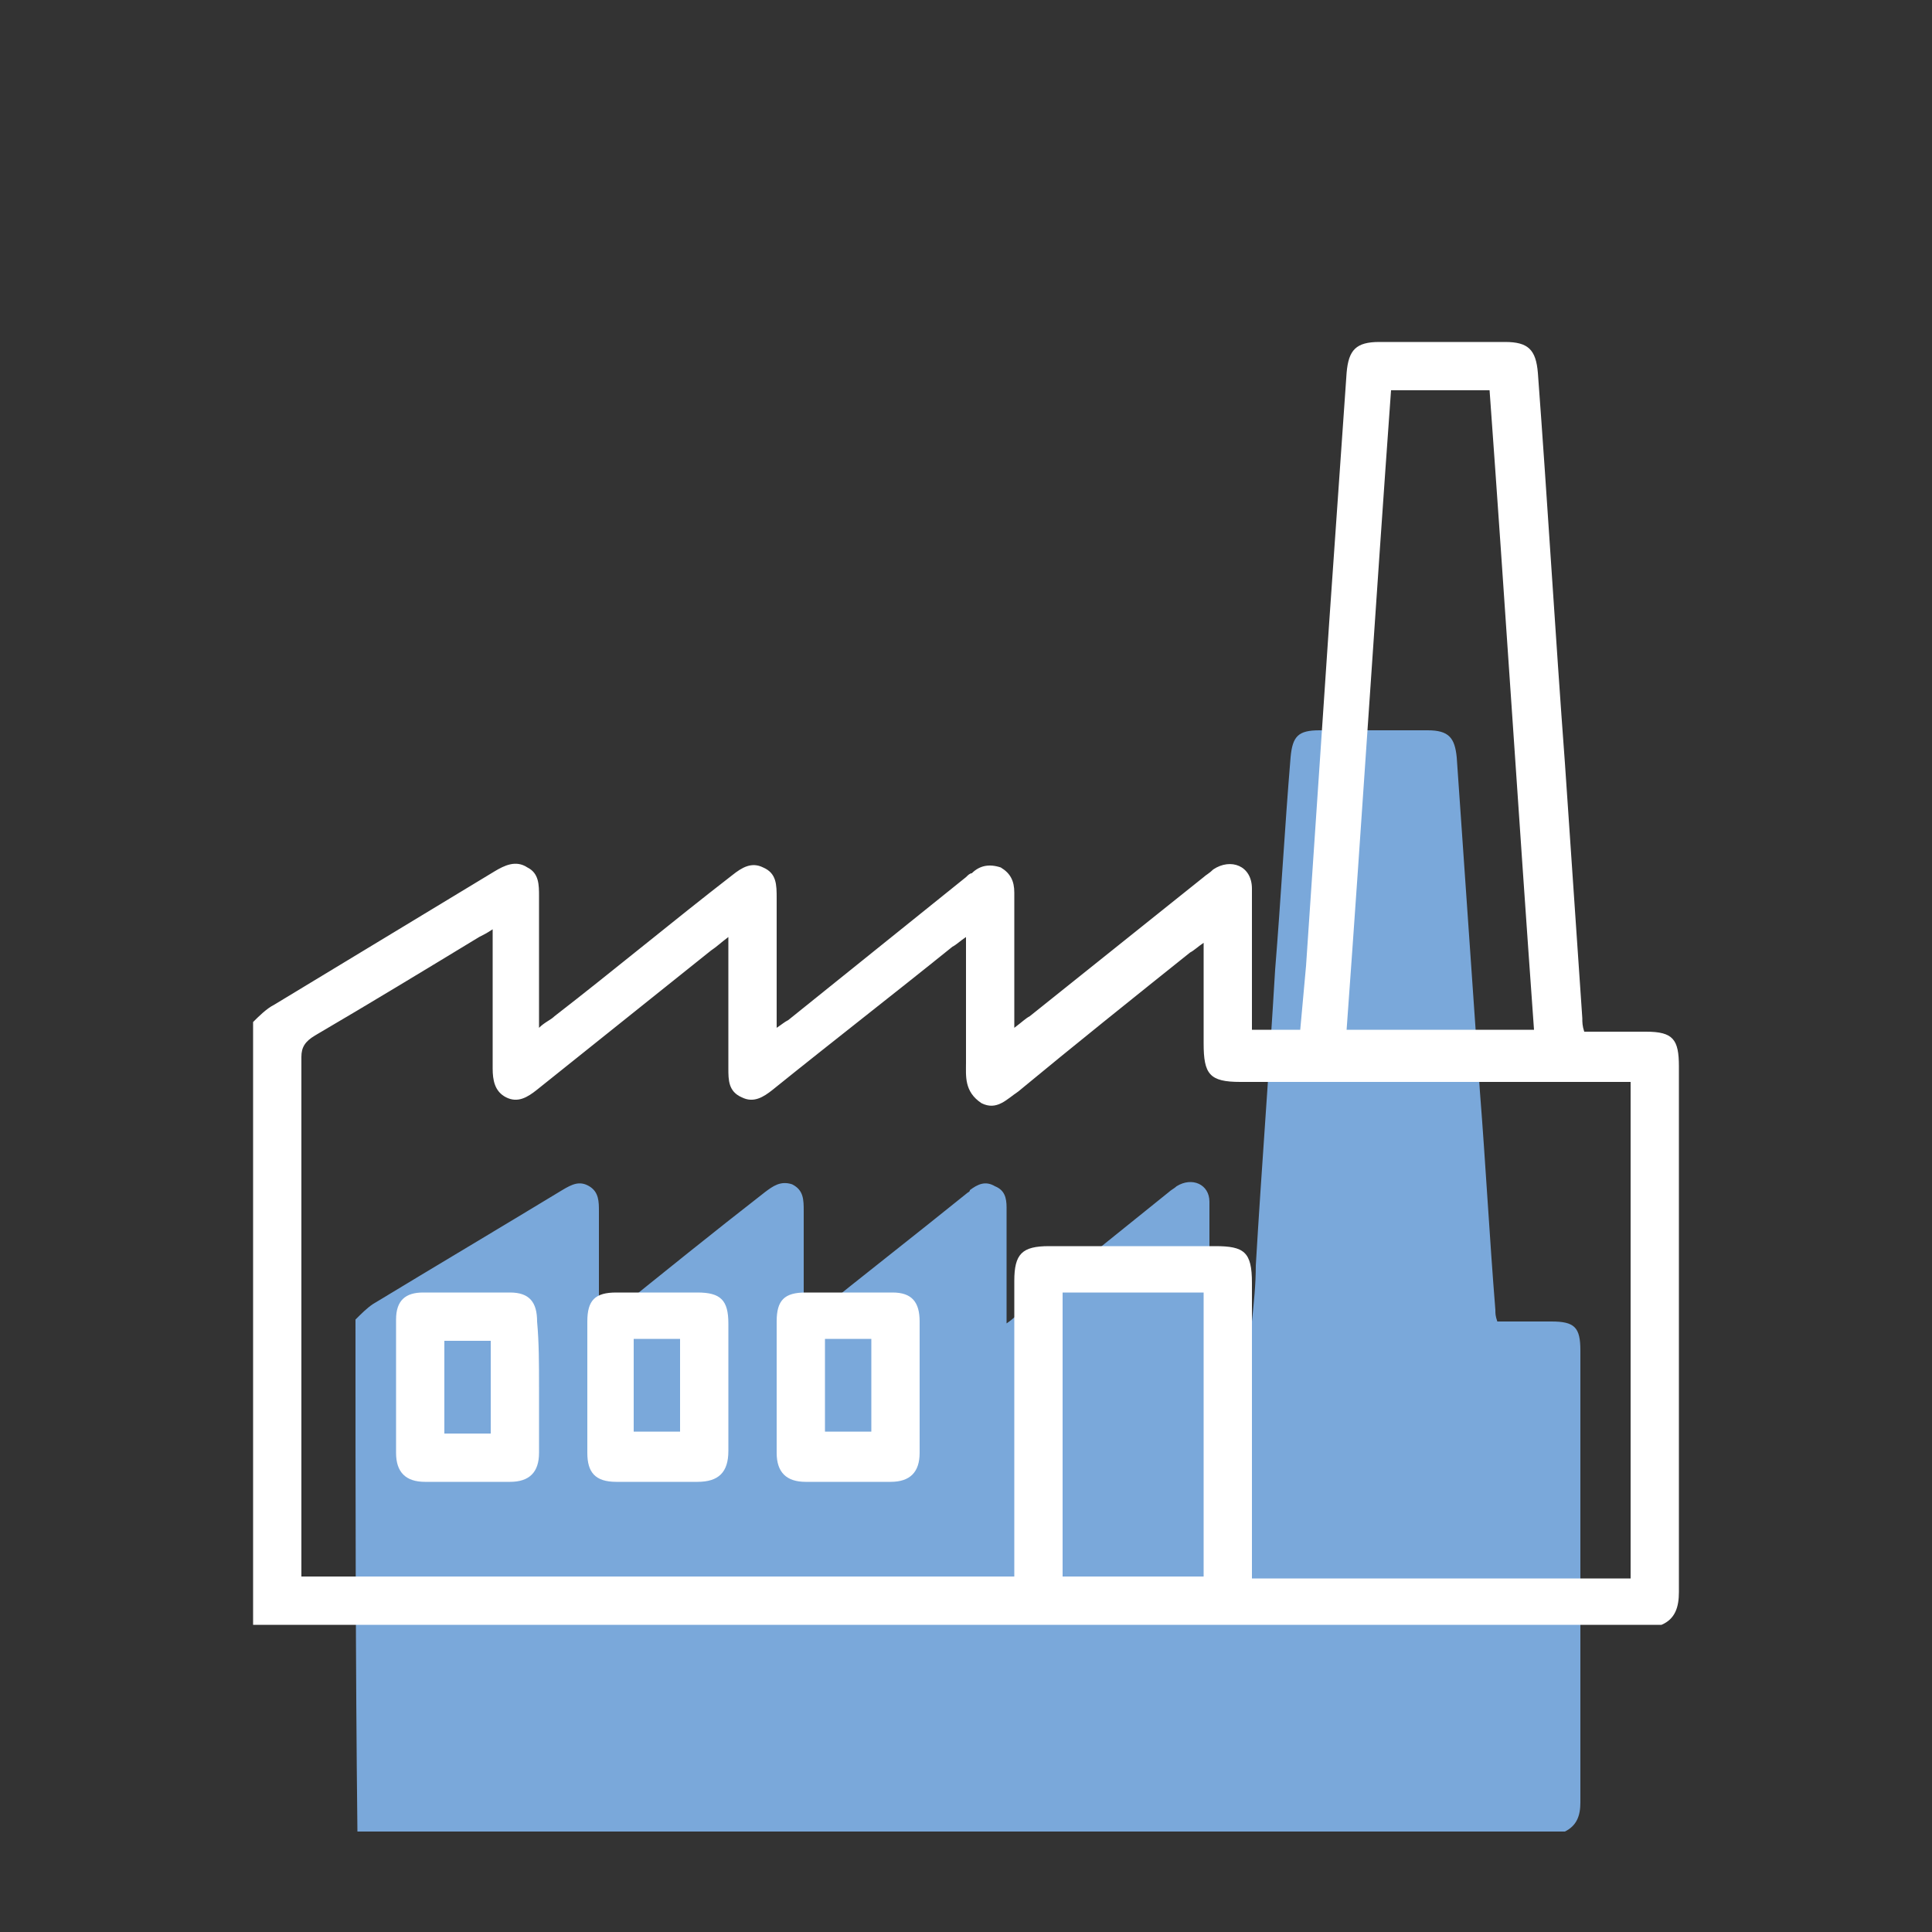
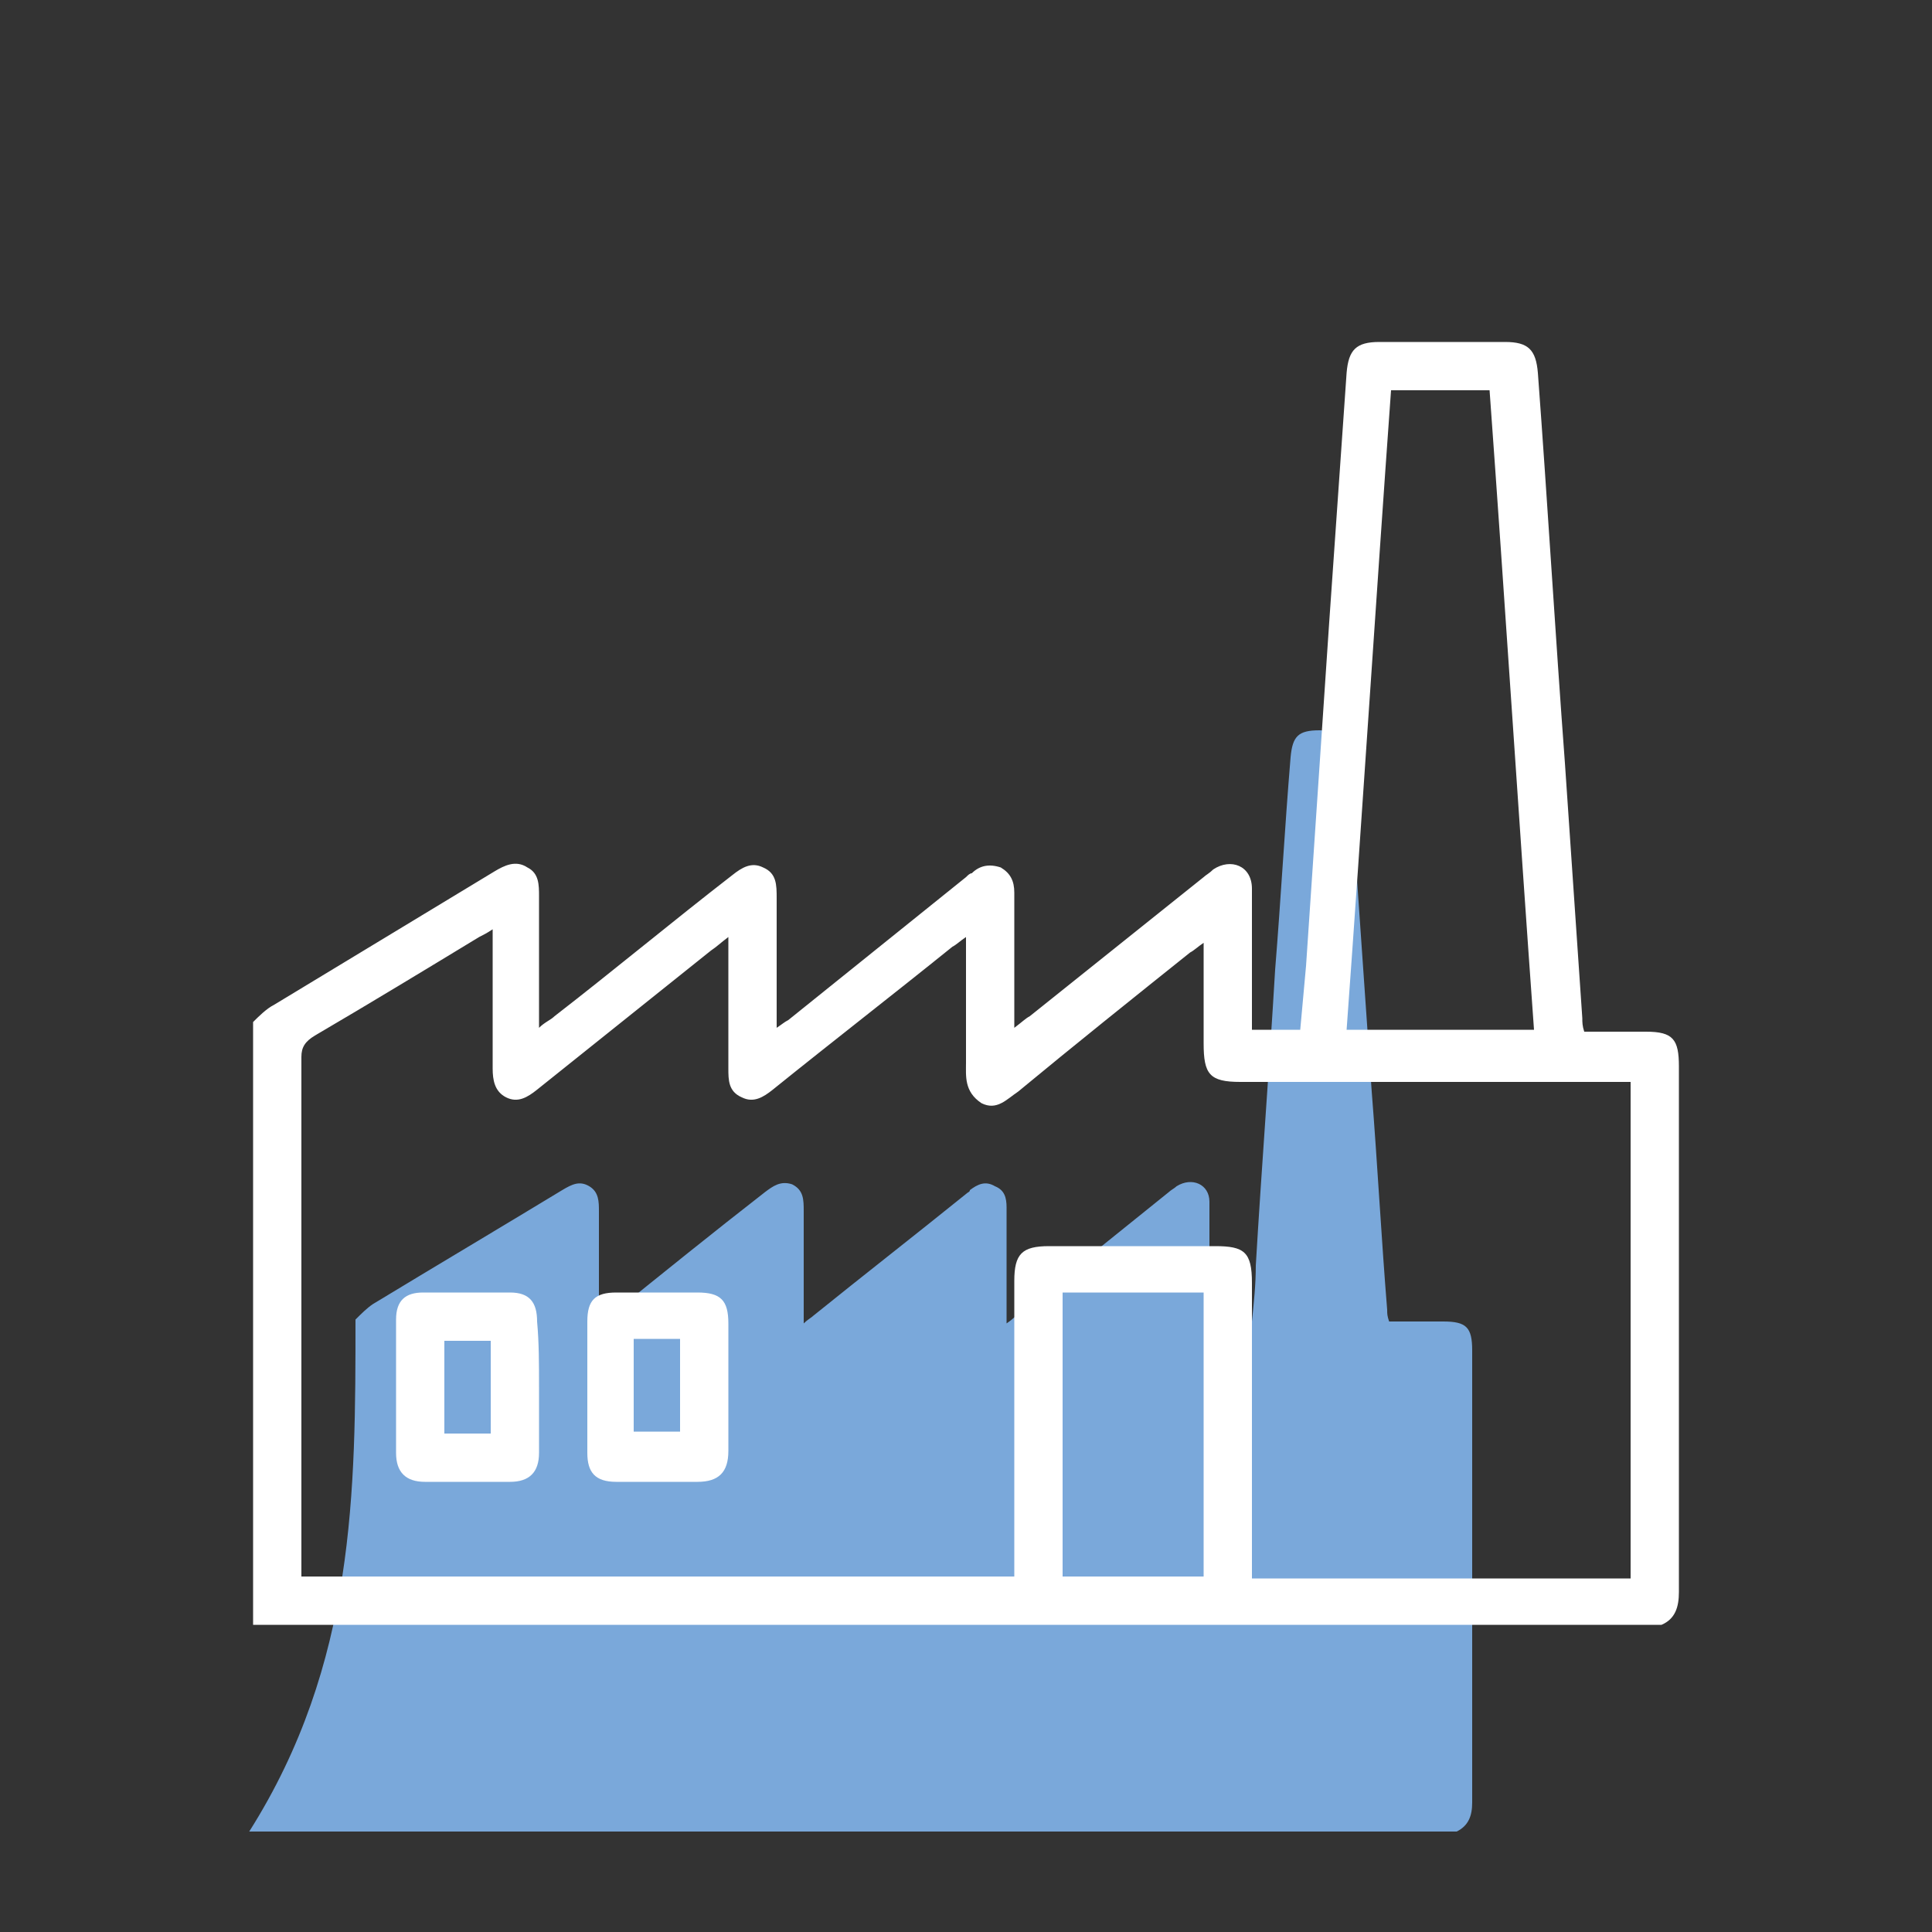
<svg xmlns="http://www.w3.org/2000/svg" version="1.1" id="Livello_1" x="0px" y="0px" viewBox="0 0 100 100" style="enable-background:new 0 0 100 100;" xml:space="preserve">
  <rect x="0" y="0" width="100" height="100" fill="#333333" stroke="none" />
  <style type="text/css">
	.st0{fill:#7AA8DA;}
	.st1{fill:#FFFFFF;}
</style>
  <g>
-     <path class="st0" d="M18.4,68.3c0.3-0.3,0.6-0.6,0.9-0.8c3.3-2,6.5-3.9,9.8-5.9c0.5-0.3,0.9-0.5,1.4-0.2c0.5,0.3,0.5,0.8,0.5,1.3   c0,1.7,0,3.4,0,5.1c0,0.2,0,0.4,0,0.7c0.3-0.2,0.5-0.4,0.7-0.5c2.6-2.1,5.2-4.2,7.9-6.3c0.4-0.3,0.8-0.6,1.4-0.4   c0.6,0.3,0.6,0.8,0.6,1.4c0,1.7,0,3.4,0,5.1c0,0.2,0,0.4,0,0.7c0.2-0.2,0.4-0.3,0.5-0.4c2.6-2.1,5.3-4.2,7.9-6.3   c0.1-0.1,0.2-0.1,0.2-0.2c0.4-0.3,0.8-0.5,1.3-0.2c0.5,0.2,0.6,0.6,0.6,1.1c0,1.8,0,3.5,0,5.3c0,0.2,0,0.4,0,0.7   c0.3-0.2,0.5-0.4,0.7-0.6c2.6-2.1,5.1-4.1,7.7-6.2c0.1-0.1,0.3-0.2,0.4-0.3c0.8-0.5,1.7-0.1,1.7,0.8c0,1.3,0,2.6,0,3.8   c0,0.8,0,1.6,0,2.4c0.8,0,1.4,0,2.2,0c0.1-1,0.2-1.9,0.2-2.9c0.3-5.1,0.7-10.2,1-15.3c0.3-3.7,0.5-7.4,0.8-11   c0.1-1.1,0.4-1.4,1.5-1.4c1.9,0,3.7,0,5.6,0c1.1,0,1.4,0.4,1.5,1.4c0.4,5.8,0.8,11.5,1.2,17.3c0.3,3.8,0.5,7.6,0.8,11.3   c0,0.2,0,0.3,0.1,0.6c0.9,0,1.9,0,2.8,0c1.2,0,1.5,0.3,1.5,1.5c0,7.8,0,15.6,0,23.4c0,0.7-0.2,1.2-0.8,1.5c-20.8,0-41.7,0-62.5,0   C18.4,86.1,18.4,77.2,18.4,68.3z" />
+     <path class="st0" d="M18.4,68.3c0.3-0.3,0.6-0.6,0.9-0.8c3.3-2,6.5-3.9,9.8-5.9c0.5-0.3,0.9-0.5,1.4-0.2c0.5,0.3,0.5,0.8,0.5,1.3   c0,1.7,0,3.4,0,5.1c0,0.2,0,0.4,0,0.7c0.3-0.2,0.5-0.4,0.7-0.5c2.6-2.1,5.2-4.2,7.9-6.3c0.4-0.3,0.8-0.6,1.4-0.4   c0.6,0.3,0.6,0.8,0.6,1.4c0,1.7,0,3.4,0,5.1c0,0.2,0,0.4,0,0.7c0.2-0.2,0.4-0.3,0.5-0.4c2.6-2.1,5.3-4.2,7.9-6.3   c0.1-0.1,0.2-0.1,0.2-0.2c0.4-0.3,0.8-0.5,1.3-0.2c0.5,0.2,0.6,0.6,0.6,1.1c0,1.8,0,3.5,0,5.3c0,0.2,0,0.4,0,0.7   c0.3-0.2,0.5-0.4,0.7-0.6c2.6-2.1,5.1-4.1,7.7-6.2c0.1-0.1,0.3-0.2,0.4-0.3c0.8-0.5,1.7-0.1,1.7,0.8c0,1.3,0,2.6,0,3.8   c0,0.8,0,1.6,0,2.4c0.8,0,1.4,0,2.2,0c0.1-1,0.2-1.9,0.2-2.9c0.3-5.1,0.7-10.2,1-15.3c0.3-3.7,0.5-7.4,0.8-11   c0.1-1.1,0.4-1.4,1.5-1.4c1.1,0,1.4,0.4,1.5,1.4c0.4,5.8,0.8,11.5,1.2,17.3c0.3,3.8,0.5,7.6,0.8,11.3   c0,0.2,0,0.3,0.1,0.6c0.9,0,1.9,0,2.8,0c1.2,0,1.5,0.3,1.5,1.5c0,7.8,0,15.6,0,23.4c0,0.7-0.2,1.2-0.8,1.5c-20.8,0-41.7,0-62.5,0   C18.4,86.1,18.4,77.2,18.4,68.3z" />
  </g>
  <g>
    <path class="st1" d="M13.1,52.9c0.3-0.3,0.7-0.7,1.1-0.9c3.8-2.3,7.6-4.6,11.4-6.9c0.5-0.3,1.1-0.6,1.7-0.2   c0.6,0.3,0.6,0.9,0.6,1.5c0,2,0,3.9,0,5.9c0,0.2,0,0.5,0,0.9c0.3-0.3,0.6-0.4,0.8-0.6c3.1-2.4,6.1-4.9,9.2-7.3   c0.5-0.4,1-0.7,1.6-0.4c0.7,0.3,0.7,0.9,0.7,1.6c0,2,0,3.9,0,5.9c0,0.2,0,0.5,0,0.8c0.3-0.2,0.4-0.3,0.6-0.4   c3.1-2.5,6.1-4.9,9.2-7.4c0.1-0.1,0.2-0.2,0.3-0.2c0.4-0.4,0.9-0.5,1.5-0.3c0.5,0.3,0.7,0.7,0.7,1.3c0,2.1,0,4.1,0,6.2   c0,0.2,0,0.5,0,0.8c0.4-0.3,0.6-0.5,0.8-0.6c3-2.4,6-4.8,9-7.2c0.1-0.1,0.3-0.2,0.5-0.4c0.9-0.6,2-0.2,2,1c0,1.5,0,3,0,4.5   c0,0.9,0,1.9,0,2.8c0.9,0,1.7,0,2.5,0c0.1-1.1,0.2-2.2,0.3-3.3c0.4-5.9,0.8-11.9,1.2-17.8c0.3-4.3,0.6-8.6,0.9-12.9   c0.1-1.2,0.5-1.6,1.7-1.6c2.2,0,4.3,0,6.5,0c1.2,0,1.6,0.4,1.7,1.6c0.5,6.7,0.9,13.5,1.4,20.2c0.3,4.4,0.6,8.8,0.9,13.2   c0,0.2,0,0.4,0.1,0.7c1.1,0,2.2,0,3.2,0c1.4,0,1.7,0.4,1.7,1.8c0,9.1,0,18.1,0,27.2c0,0.8-0.2,1.4-0.9,1.7c-24.3,0-48.6,0-72.9,0   C13.1,73.7,13.1,63.3,13.1,52.9z M52.5,81.6c0-0.3,0-0.6,0-0.8c0-4.8,0-9.7,0-14.5c0-1.4,0.4-1.8,1.8-1.8c2.9,0,5.8,0,8.6,0   c1.5,0,1.9,0.3,1.9,1.9c0,4.8,0,9.7,0,14.5c0,0.3,0,0.6,0,0.8c6.6,0,13.1,0,19.6,0c0-8.6,0-17.1,0-25.7c-0.3,0-0.6,0-0.9,0   c-6.4,0-12.9,0-19.3,0c-1.6,0-1.9-0.4-1.9-2c0-1.4,0-2.8,0-4.2c0-0.3,0-0.6,0-1c-0.3,0.2-0.5,0.4-0.7,0.5c-3,2.4-6,4.8-8.9,7.2   c-0.6,0.4-1.1,1-1.9,0.6C49.9,56.5,50,55.7,50,55c0-1.8,0-3.6,0-5.3c0-0.3,0-0.7,0-1.2c-0.3,0.2-0.5,0.4-0.7,0.5   c-3.1,2.5-6.2,4.9-9.3,7.4c-0.5,0.4-1,0.7-1.6,0.4c-0.7-0.3-0.7-0.9-0.7-1.5c0-2,0-4,0-6c0-0.2,0-0.5,0-0.8   c-0.4,0.3-0.6,0.5-0.9,0.7c-3,2.4-6,4.8-9,7.2c-0.5,0.4-1,0.7-1.6,0.4c-0.6-0.3-0.7-0.9-0.7-1.5c0-2.1,0-4.2,0-6.3   c0-0.2,0-0.5,0-0.9c-0.3,0.2-0.5,0.3-0.7,0.4c-2.8,1.7-5.6,3.4-8.5,5.1c-0.5,0.3-0.7,0.6-0.7,1.1c0,8.7,0,17.4,0,26.1   c0,0.3,0,0.5,0,0.8C27.9,81.6,40.1,81.6,52.5,81.6z M77.1,20.2c-1.8,0-3.4,0-5.1,0c-0.8,11.1-1.5,22.1-2.3,33.1c3.2,0,6.4,0,9.7,0   C78.6,42.2,77.9,31.2,77.1,20.2z M55,66.9c0,4.9,0,9.8,0,14.7c2.4,0,4.8,0,7.3,0c0-4.9,0-9.8,0-14.7C59.8,66.9,57.4,66.9,55,66.9z" />
    <path class="st1" d="M37.7,71.7c0,1.1,0,2.3,0,3.4c0,1.1-0.5,1.6-1.6,1.6c-1.4,0-2.8,0-4.2,0c-1.1,0-1.5-0.5-1.5-1.5   c0-2.3,0-4.5,0-6.8c0-1.1,0.4-1.5,1.5-1.5c1.4,0,2.8,0,4.2,0c1.2,0,1.6,0.4,1.6,1.6C37.7,69.6,37.7,70.6,37.7,71.7z M32.8,69.3   c0,1.7,0,3.2,0,4.8c0.8,0,1.6,0,2.4,0c0-1.6,0-3.2,0-4.8C34.4,69.3,33.6,69.3,32.8,69.3z" />
    <path class="st1" d="M27.9,71.8c0,1.1,0,2.3,0,3.4c0,1-0.5,1.5-1.5,1.5c-1.5,0-2.9,0-4.4,0c-1,0-1.5-0.5-1.5-1.5c0-2.3,0-4.6,0-6.9   c0-1,0.5-1.4,1.4-1.4c1.5,0,3,0,4.5,0c1,0,1.4,0.5,1.4,1.5C27.9,69.5,27.9,70.6,27.9,71.8z M25.4,69.4c-0.8,0-1.6,0-2.4,0   c0,1.6,0,3.2,0,4.8c0.8,0,1.6,0,2.4,0C25.4,72.5,25.4,71,25.4,69.4z" />
-     <path class="st1" d="M40.2,71.8c0-1.1,0-2.3,0-3.4c0-1.1,0.4-1.5,1.5-1.5c1.5,0,3,0,4.5,0c1,0,1.4,0.5,1.4,1.5c0,2.3,0,4.6,0,6.8   c0,1-0.5,1.5-1.5,1.5c-1.5,0-2.9,0-4.4,0c-1,0-1.5-0.5-1.5-1.5C40.2,74.1,40.2,72.9,40.2,71.8z M42.7,69.3c0,1.6,0,3.2,0,4.8   c0.8,0,1.6,0,2.4,0c0-1.6,0-3.2,0-4.8C44.2,69.3,43.5,69.3,42.7,69.3z" />
  </g>
</svg>